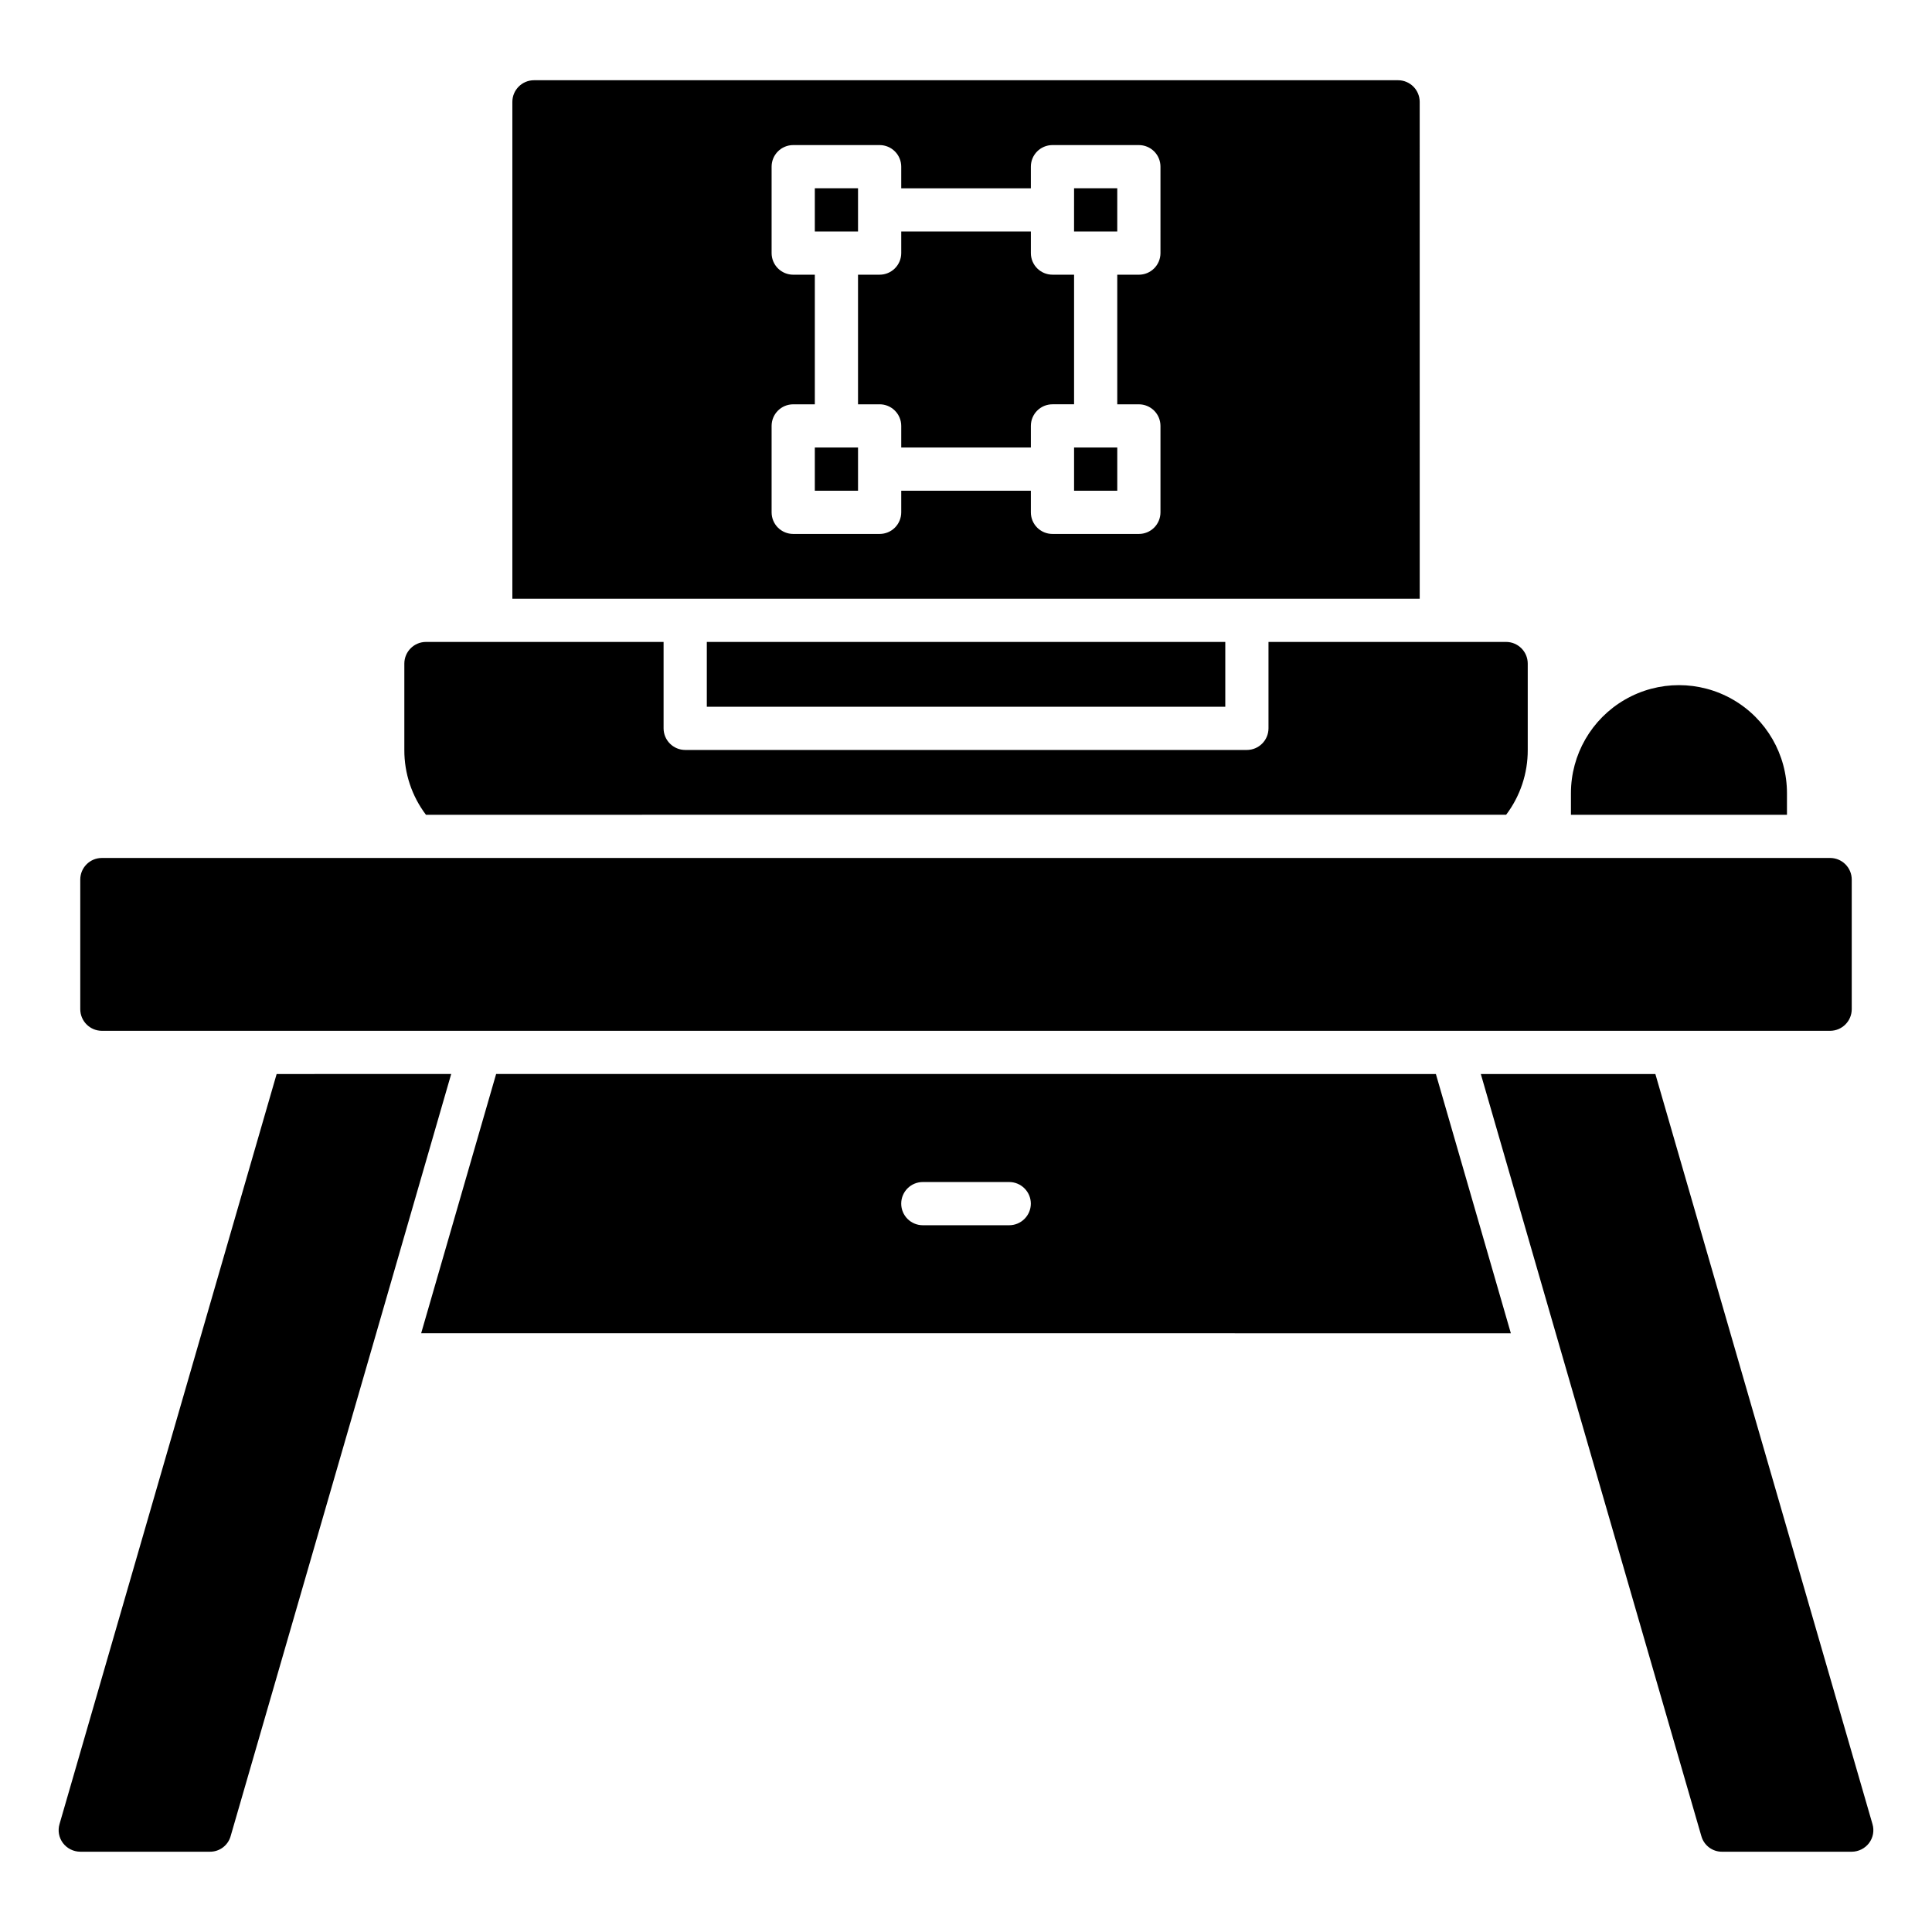
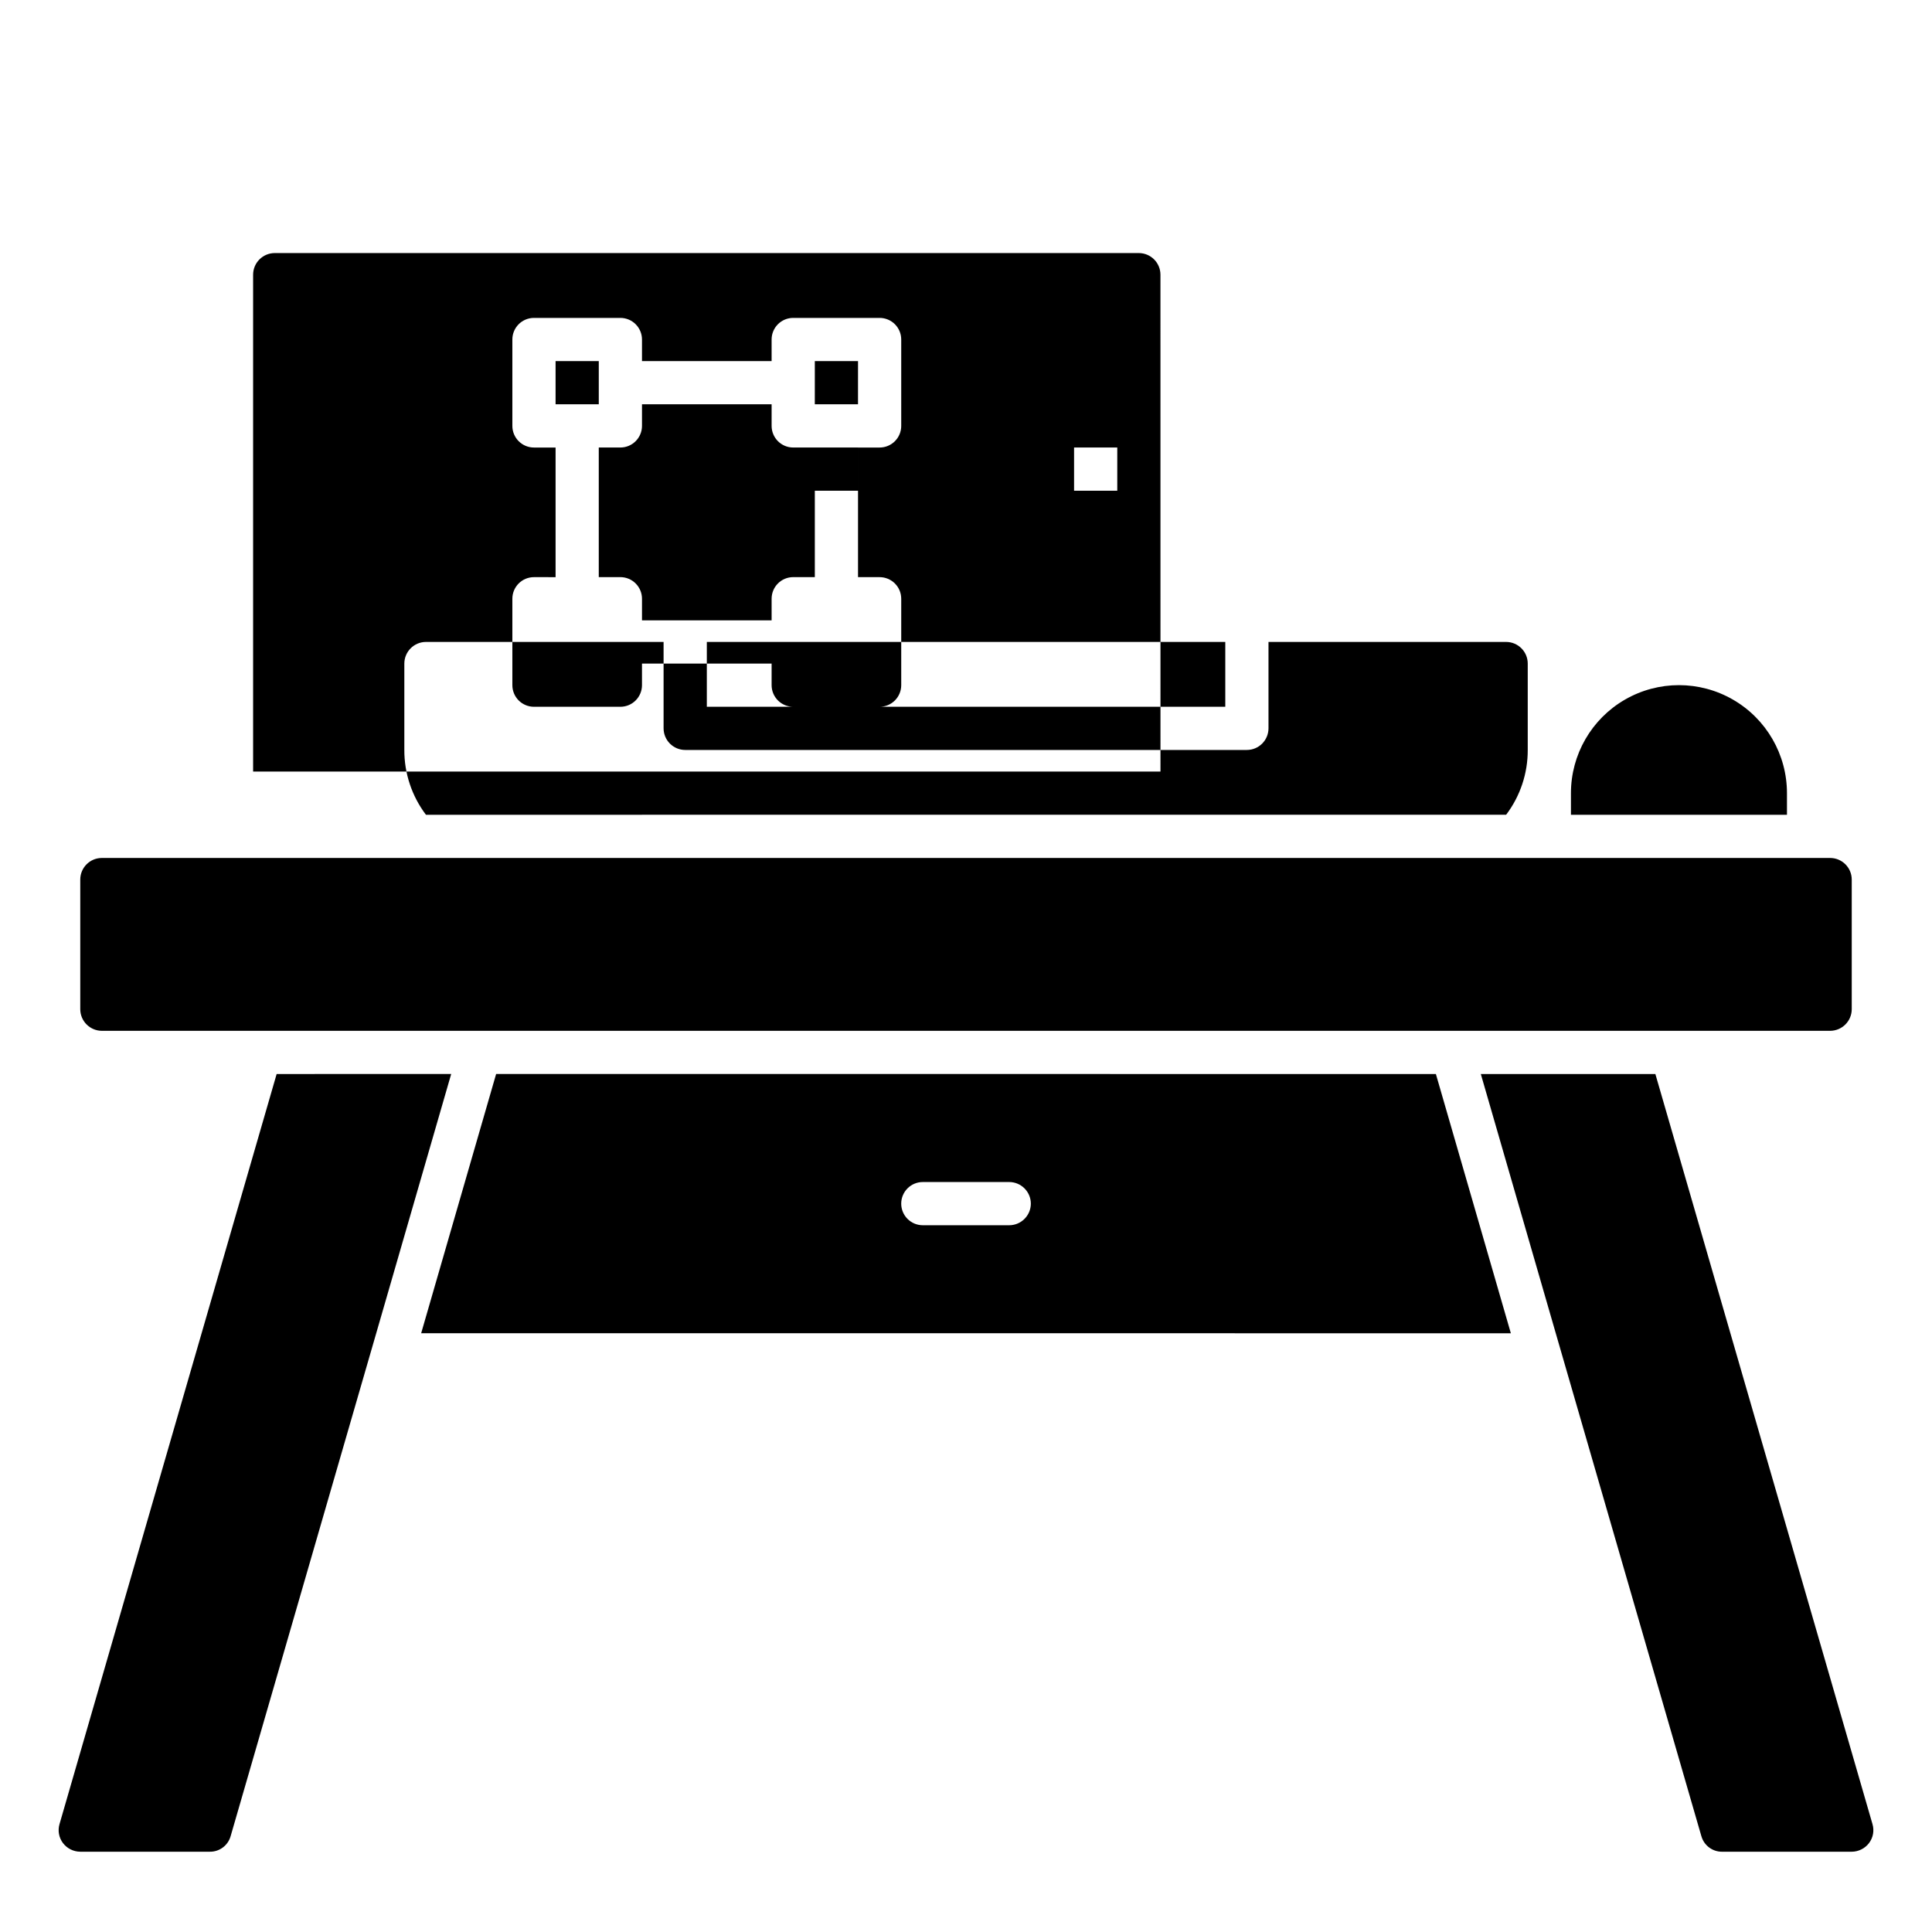
<svg xmlns="http://www.w3.org/2000/svg" fill="#000000" width="800px" height="800px" version="1.1" viewBox="144 144 512 512">
-   <path d="m165.27 411.45v-34.352c0-3.16 2.562-5.727 5.727-5.727h458.01c1.516 0 2.973 0.605 4.047 1.68s1.676 2.527 1.676 4.047v34.352c-0.008 3.156-2.566 5.715-5.723 5.727h-458.01c-3.16-0.012-5.719-2.57-5.727-5.727zm52.043 17.176-57.539 198.77c-0.512 1.73-0.172 3.602 0.914 5.039 1.09 1.434 2.781 2.277 4.582 2.289h34.352c2.551 0.027 4.805-1.664 5.496-4.121l38.586-133.28 19.867-68.703zm422.91 198.77-57.535-198.77h-46.258l19.863 68.699 38.586 133.28h0.004c0.688 2.457 2.941 4.148 5.496 4.121h34.352-0.004c1.801-0.012 3.492-0.855 4.582-2.289 1.09-1.438 1.43-3.309 0.914-5.039zm-115.7-198.77 19.867 68.703-288.78-0.004 19.867-68.703zm-107.34 34.352c-0.012-3.16-2.57-5.719-5.727-5.727h-22.902c-3.16 0-5.723 2.562-5.723 5.727 0 3.16 2.562 5.723 5.723 5.723h22.902c3.156-0.008 5.715-2.566 5.727-5.723zm200.38-108.78c0-10.227-5.453-19.68-14.312-24.793-8.855-5.113-19.766-5.113-28.625 0-8.855 5.113-14.312 14.566-14.312 24.793v5.727l57.25-0.004zm-148.85-22.902v-17.176h-137.4v17.176zm74.426 28.625c3.738-4.941 5.75-10.977 5.727-17.176v-22.898c-0.008-3.16-2.566-5.715-5.727-5.727h-62.977v22.902c-0.008 3.156-2.566 5.715-5.723 5.723h-148.86c-3.156-0.008-5.715-2.566-5.723-5.723v-22.902h-62.977c-3.16 0.012-5.715 2.566-5.727 5.727v22.902-0.004c-0.023 6.199 1.988 12.234 5.727 17.176zm-114.5-97.324v11.449h11.449v-11.449zm-68.703 0v11.449h11.449v-11.449zm68.703-45.801h-5.727c-3.16 0-5.723-2.566-5.723-5.727v-5.727h-34.352v5.727c0 1.52-0.605 2.973-1.68 4.047-1.07 1.074-2.527 1.68-4.047 1.68h-5.727v34.352h5.727v-0.004c1.52 0 2.977 0.605 4.047 1.68 1.074 1.07 1.68 2.527 1.68 4.047v5.727h34.352v-5.727c0-3.164 2.562-5.727 5.723-5.727h5.727zm-57.254-11.453v-11.449h-11.449v11.449zm57.25 0h11.449l0.004-11.449h-11.449zm91.605 97.328h-240.46v-131.68c0.012-3.16 2.57-5.719 5.727-5.727h229c3.16 0.008 5.715 2.566 5.727 5.727zm-68.703-114.5c0-1.516-0.602-2.973-1.676-4.047-1.074-1.074-2.531-1.676-4.047-1.676h-22.902c-3.16 0-5.723 2.562-5.723 5.723v5.727h-34.352v-5.727c0-1.516-0.605-2.973-1.68-4.047-1.07-1.074-2.527-1.676-4.047-1.676h-22.898c-3.164 0-5.727 2.562-5.727 5.723v22.902c0 1.52 0.602 2.973 1.676 4.047 1.074 1.074 2.531 1.68 4.051 1.68h5.727v34.352l-5.727-0.004c-3.164 0-5.727 2.562-5.727 5.727v22.902-0.004c0 1.52 0.602 2.977 1.676 4.051 1.074 1.074 2.531 1.676 4.051 1.676h22.902-0.004c1.52 0 2.977-0.602 4.047-1.676 1.074-1.074 1.68-2.531 1.68-4.051v-5.723h34.352v5.727-0.004c0 1.52 0.602 2.977 1.676 4.051 1.074 1.074 2.527 1.676 4.047 1.676h22.902c1.516 0 2.973-0.602 4.047-1.676 1.074-1.074 1.676-2.531 1.676-4.051v-22.898c0-1.52-0.602-2.977-1.676-4.047-1.074-1.074-2.531-1.68-4.047-1.68h-5.727v-34.348h5.727c1.516 0 2.973-0.605 4.047-1.68 1.074-1.074 1.676-2.527 1.676-4.047z" />
+   <path d="m165.27 411.45v-34.352c0-3.16 2.562-5.727 5.727-5.727h458.01c1.516 0 2.973 0.605 4.047 1.68s1.676 2.527 1.676 4.047v34.352c-0.008 3.156-2.566 5.715-5.723 5.727h-458.01c-3.16-0.012-5.719-2.57-5.727-5.727zm52.043 17.176-57.539 198.77c-0.512 1.73-0.172 3.602 0.914 5.039 1.09 1.434 2.781 2.277 4.582 2.289h34.352c2.551 0.027 4.805-1.664 5.496-4.121l38.586-133.28 19.867-68.703zm422.91 198.77-57.535-198.77h-46.258l19.863 68.699 38.586 133.28h0.004c0.688 2.457 2.941 4.148 5.496 4.121h34.352-0.004c1.801-0.012 3.492-0.855 4.582-2.289 1.09-1.438 1.43-3.309 0.914-5.039zm-115.7-198.77 19.867 68.703-288.78-0.004 19.867-68.703zm-107.34 34.352c-0.012-3.16-2.57-5.719-5.727-5.727h-22.902c-3.16 0-5.723 2.562-5.723 5.727 0 3.16 2.562 5.723 5.723 5.723h22.902c3.156-0.008 5.715-2.566 5.727-5.723zm200.38-108.78c0-10.227-5.453-19.68-14.312-24.793-8.855-5.113-19.766-5.113-28.625 0-8.855 5.113-14.312 14.566-14.312 24.793v5.727l57.25-0.004zm-148.85-22.902v-17.176h-137.4v17.176zm74.426 28.625c3.738-4.941 5.75-10.977 5.727-17.176v-22.898c-0.008-3.16-2.566-5.715-5.727-5.727h-62.977v22.902c-0.008 3.156-2.566 5.715-5.723 5.723h-148.86c-3.156-0.008-5.715-2.566-5.723-5.723v-22.902h-62.977c-3.16 0.012-5.715 2.566-5.727 5.727v22.902-0.004c-0.023 6.199 1.988 12.234 5.727 17.176zm-114.5-97.324v11.449h11.449v-11.449zm-68.703 0v11.449h11.449v-11.449zh-5.727c-3.16 0-5.723-2.566-5.723-5.727v-5.727h-34.352v5.727c0 1.52-0.605 2.973-1.68 4.047-1.07 1.074-2.527 1.68-4.047 1.68h-5.727v34.352h5.727v-0.004c1.52 0 2.977 0.605 4.047 1.68 1.074 1.07 1.68 2.527 1.68 4.047v5.727h34.352v-5.727c0-3.164 2.562-5.727 5.723-5.727h5.727zm-57.254-11.453v-11.449h-11.449v11.449zm57.25 0h11.449l0.004-11.449h-11.449zm91.605 97.328h-240.46v-131.68c0.012-3.16 2.57-5.719 5.727-5.727h229c3.16 0.008 5.715 2.566 5.727 5.727zm-68.703-114.5c0-1.516-0.602-2.973-1.676-4.047-1.074-1.074-2.531-1.676-4.047-1.676h-22.902c-3.16 0-5.723 2.562-5.723 5.723v5.727h-34.352v-5.727c0-1.516-0.605-2.973-1.68-4.047-1.07-1.074-2.527-1.676-4.047-1.676h-22.898c-3.164 0-5.727 2.562-5.727 5.723v22.902c0 1.52 0.602 2.973 1.676 4.047 1.074 1.074 2.531 1.68 4.051 1.68h5.727v34.352l-5.727-0.004c-3.164 0-5.727 2.562-5.727 5.727v22.902-0.004c0 1.52 0.602 2.977 1.676 4.051 1.074 1.074 2.531 1.676 4.051 1.676h22.902-0.004c1.52 0 2.977-0.602 4.047-1.676 1.074-1.074 1.68-2.531 1.68-4.051v-5.723h34.352v5.727-0.004c0 1.52 0.602 2.977 1.676 4.051 1.074 1.074 2.527 1.676 4.047 1.676h22.902c1.516 0 2.973-0.602 4.047-1.676 1.074-1.074 1.676-2.531 1.676-4.051v-22.898c0-1.52-0.602-2.977-1.676-4.047-1.074-1.074-2.531-1.68-4.047-1.68h-5.727v-34.348h5.727c1.516 0 2.973-0.605 4.047-1.68 1.074-1.074 1.676-2.527 1.676-4.047z" />
</svg>